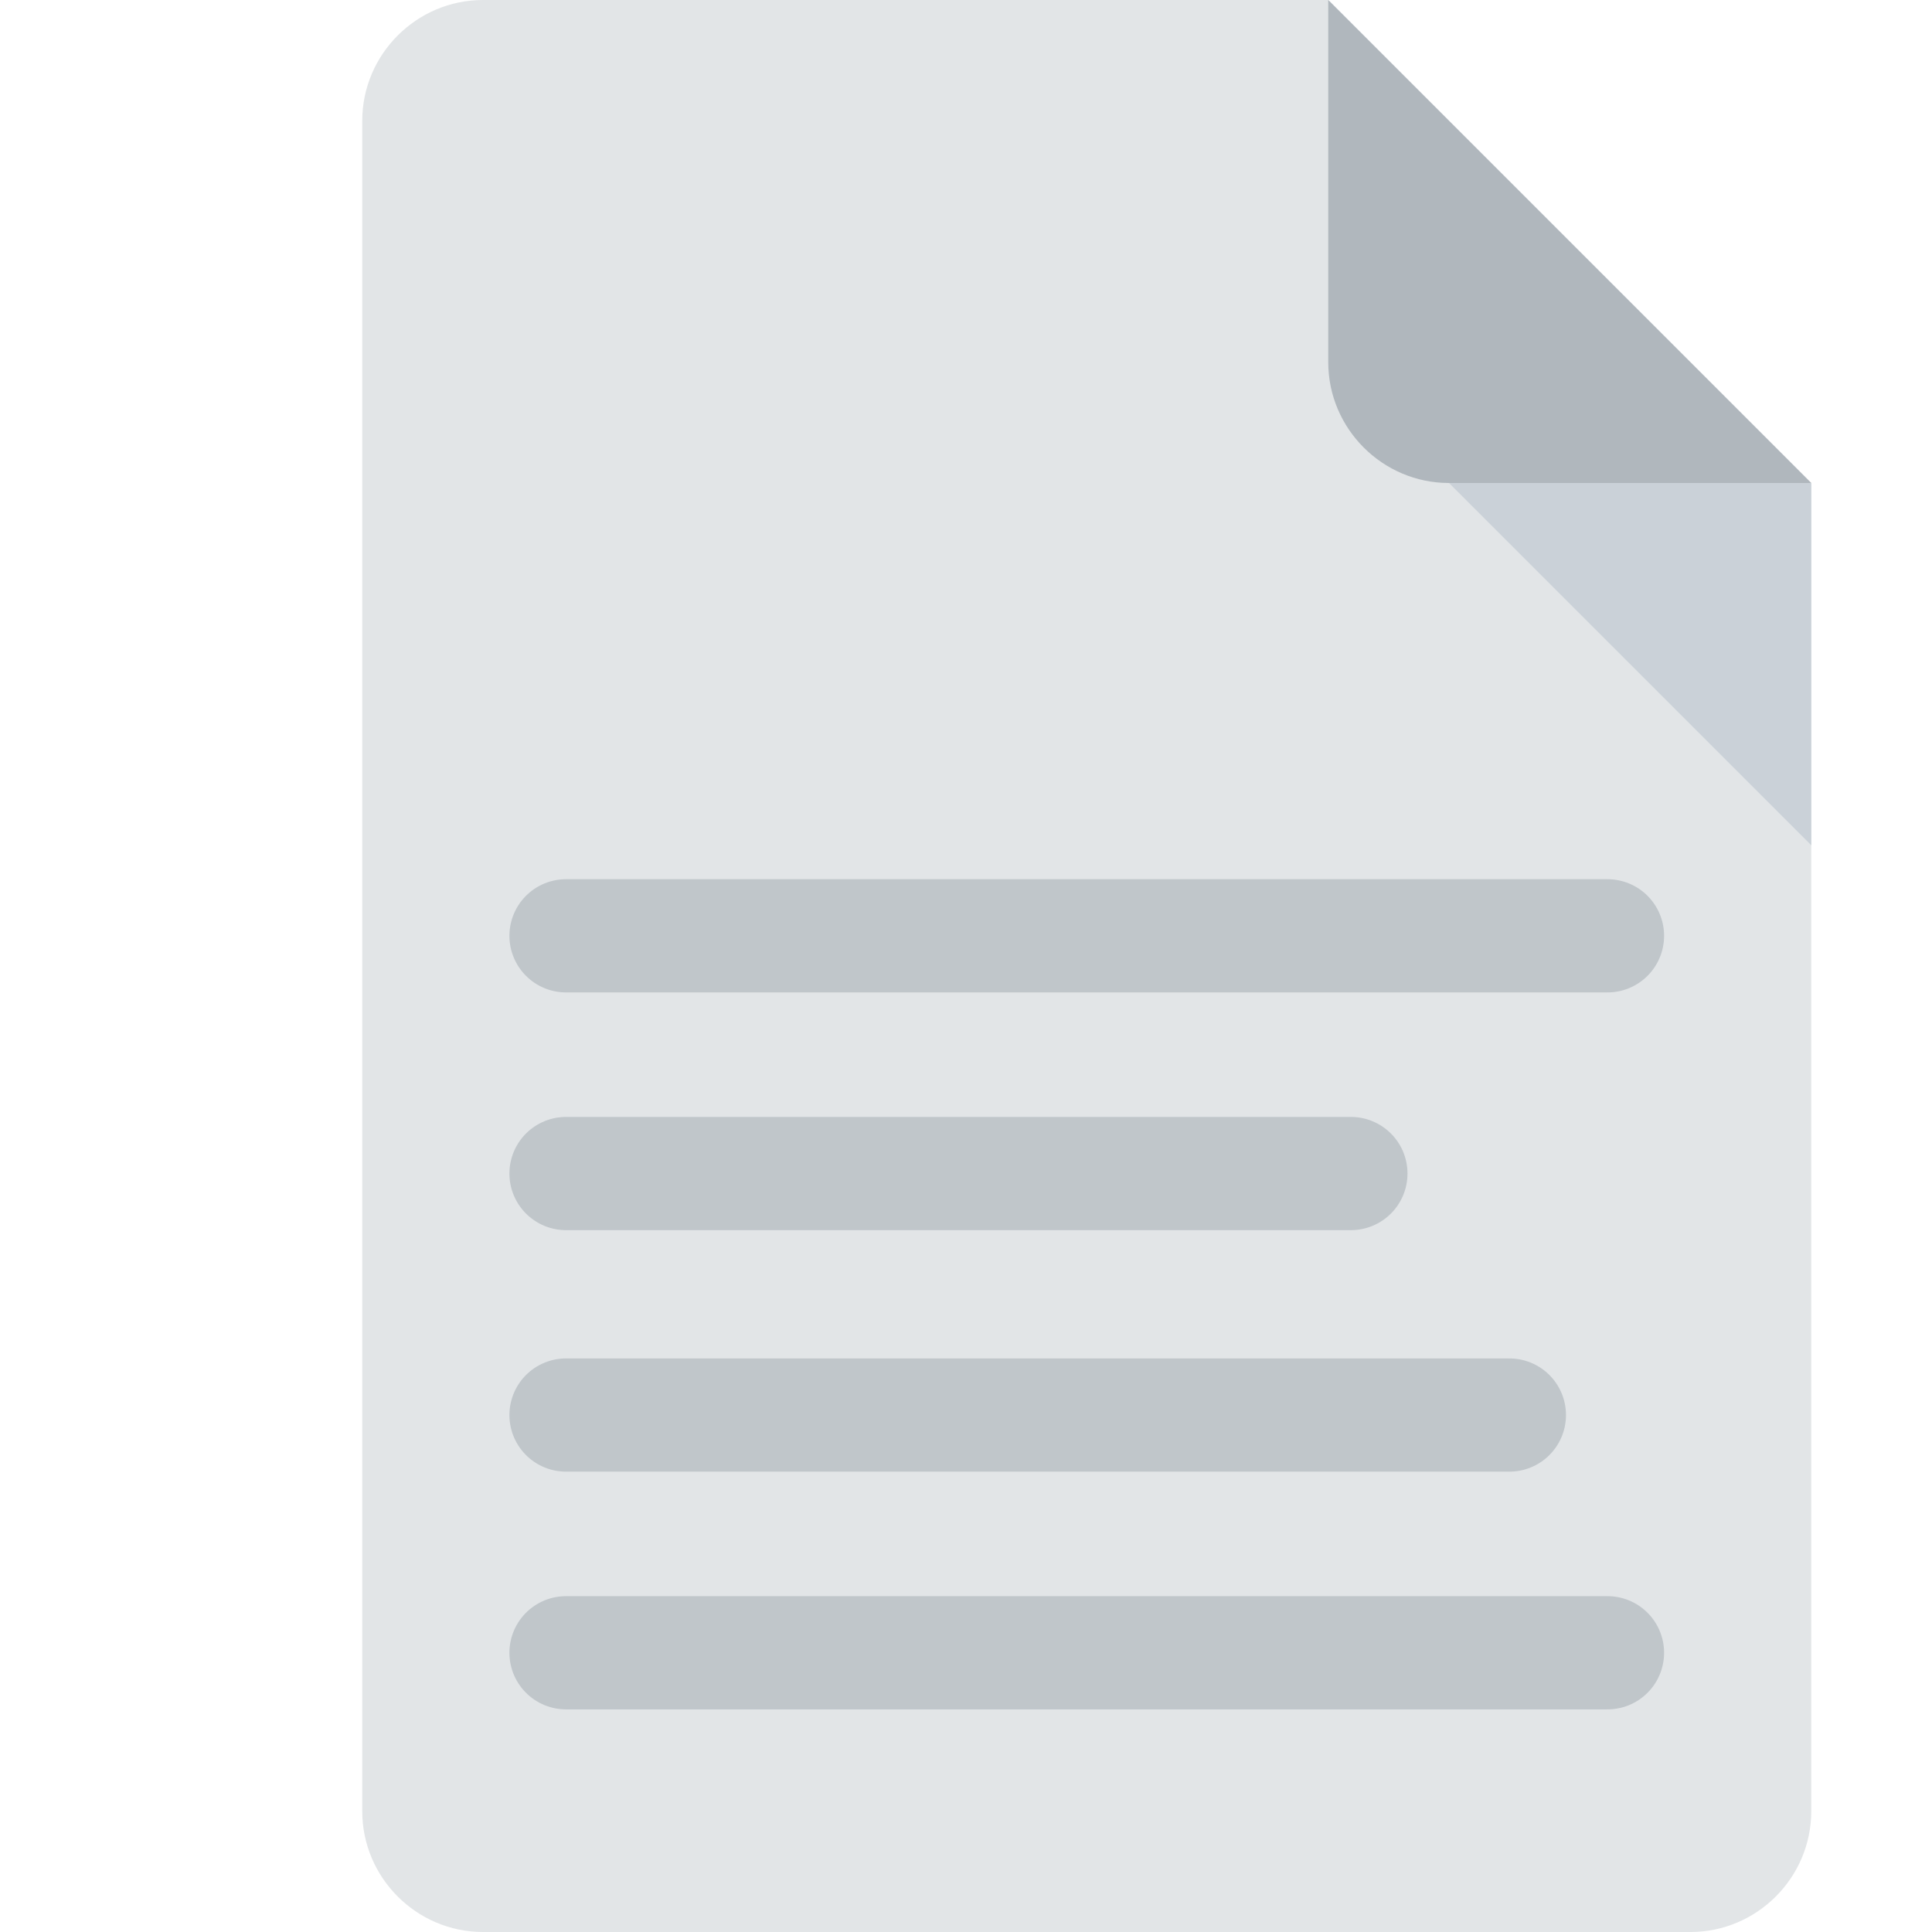
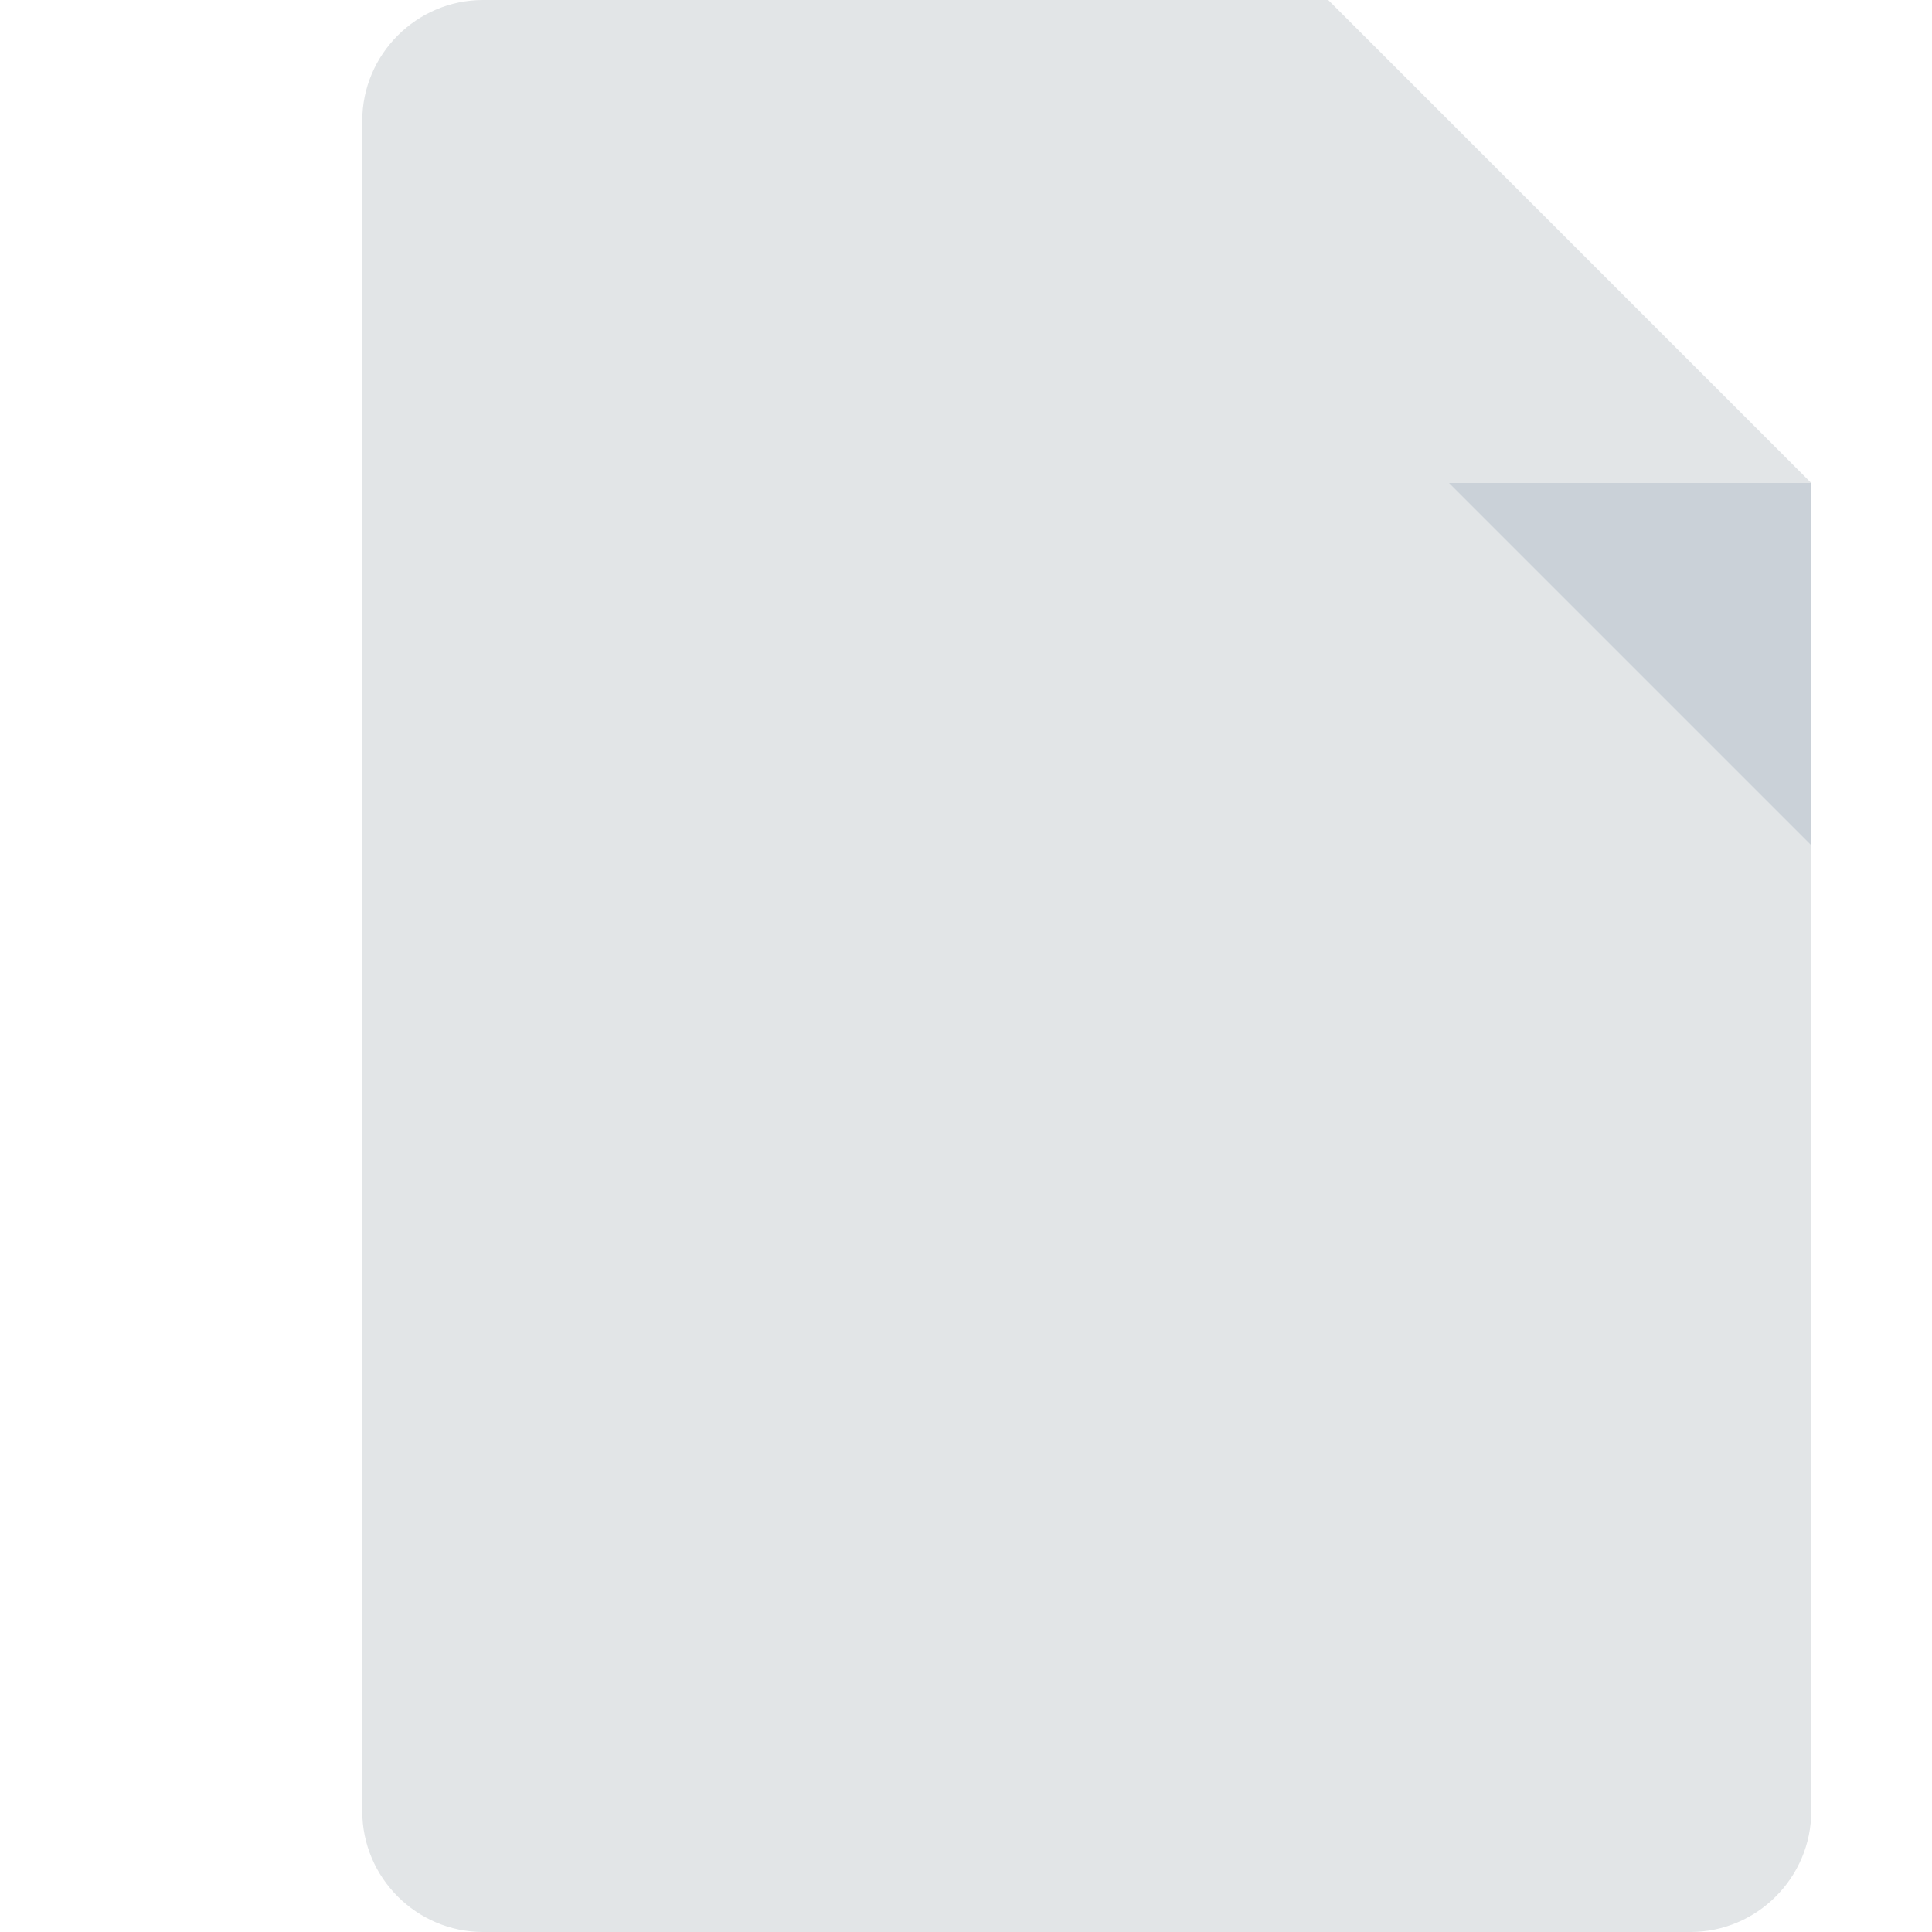
<svg xmlns="http://www.w3.org/2000/svg" enable-background="new 0 0 512 512" version="1.1" viewBox="0 0 512 512">
  <path d="M128,0c-17.6,0-32,14.4-32,32v448c0,17.6,14.4,32,32,32h320c17.6,0,32-14.4,32-32V128L352,0H128z" fill="#E2E5E7" />
-   <path d="m384 128h96l-128-128v96c0 17.6 14.4 32 32 32z" fill="#B0B7BD" />
  <polygon points="480 224 384 128 480 128" fill="#CAD1D8" />
  <g fill="none" stroke="#b0b7bd" stroke-linecap="round" stroke-opacity=".673" stroke-width="30">
-     <path d="m150 248h276" />
-     <path d="m150 311h208" />
-     <path d="m150 375h250" />
-     <path d="m150 438h276" />
-   </g>
+     </g>
</svg>